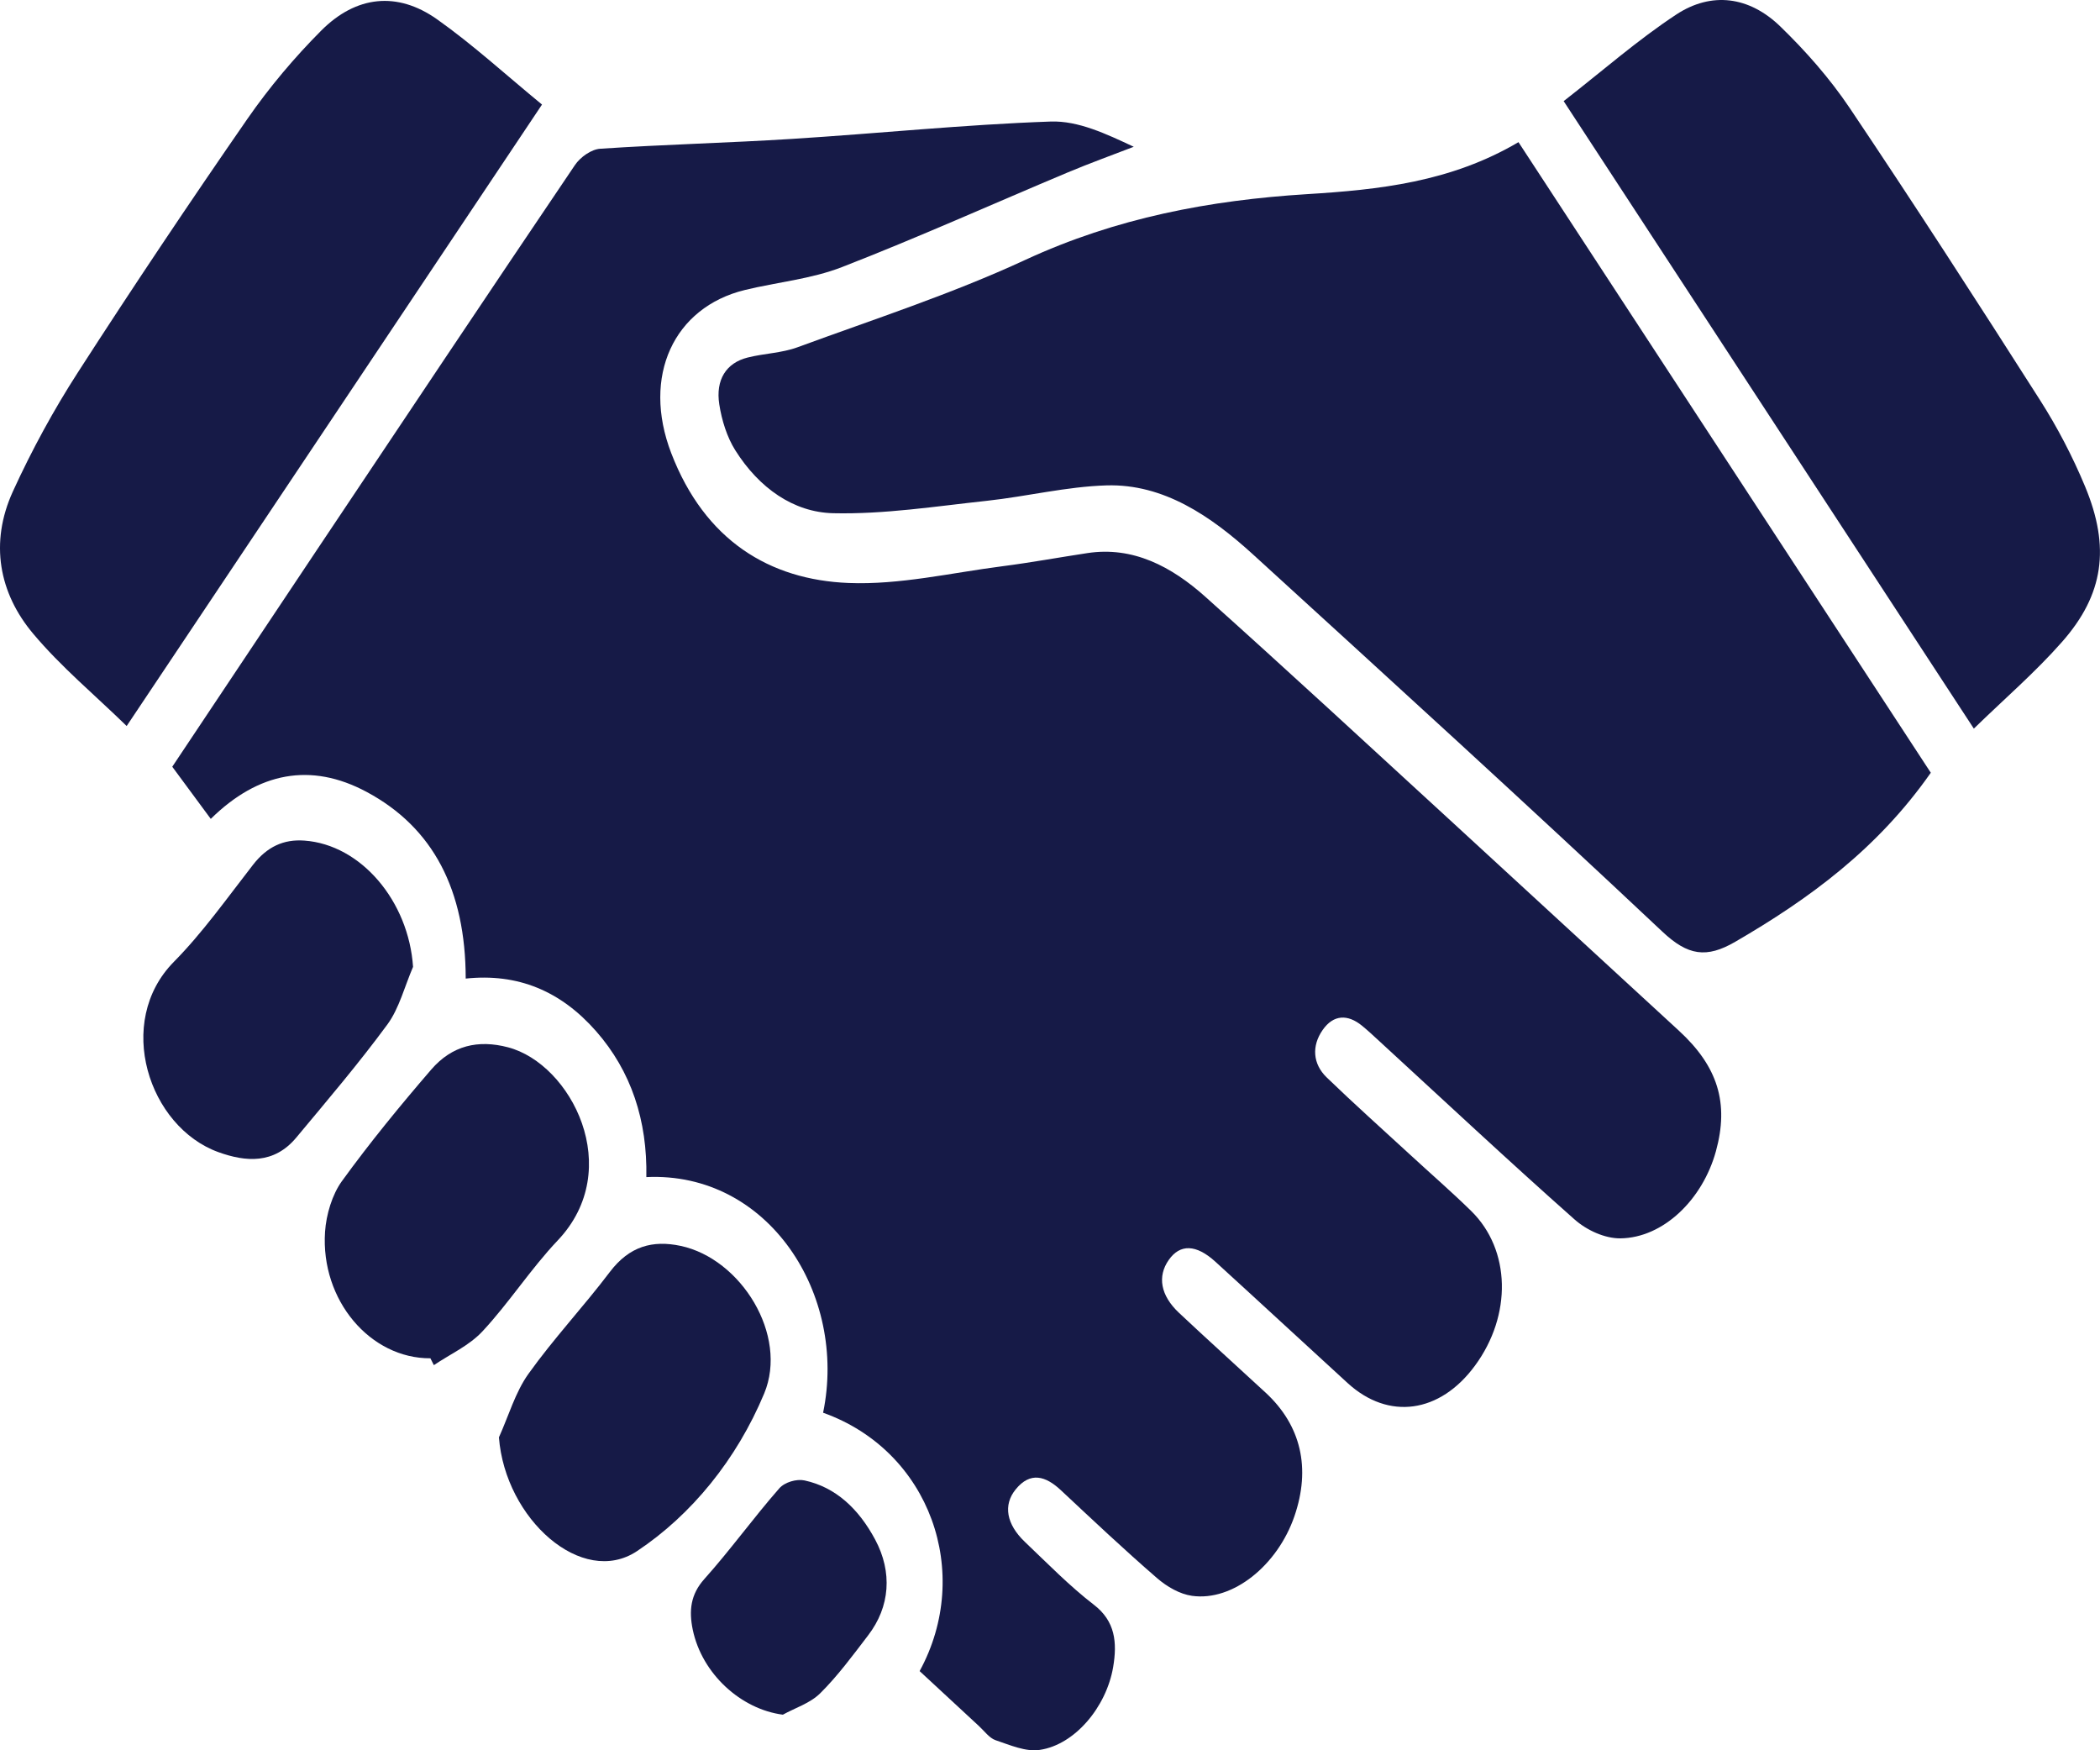
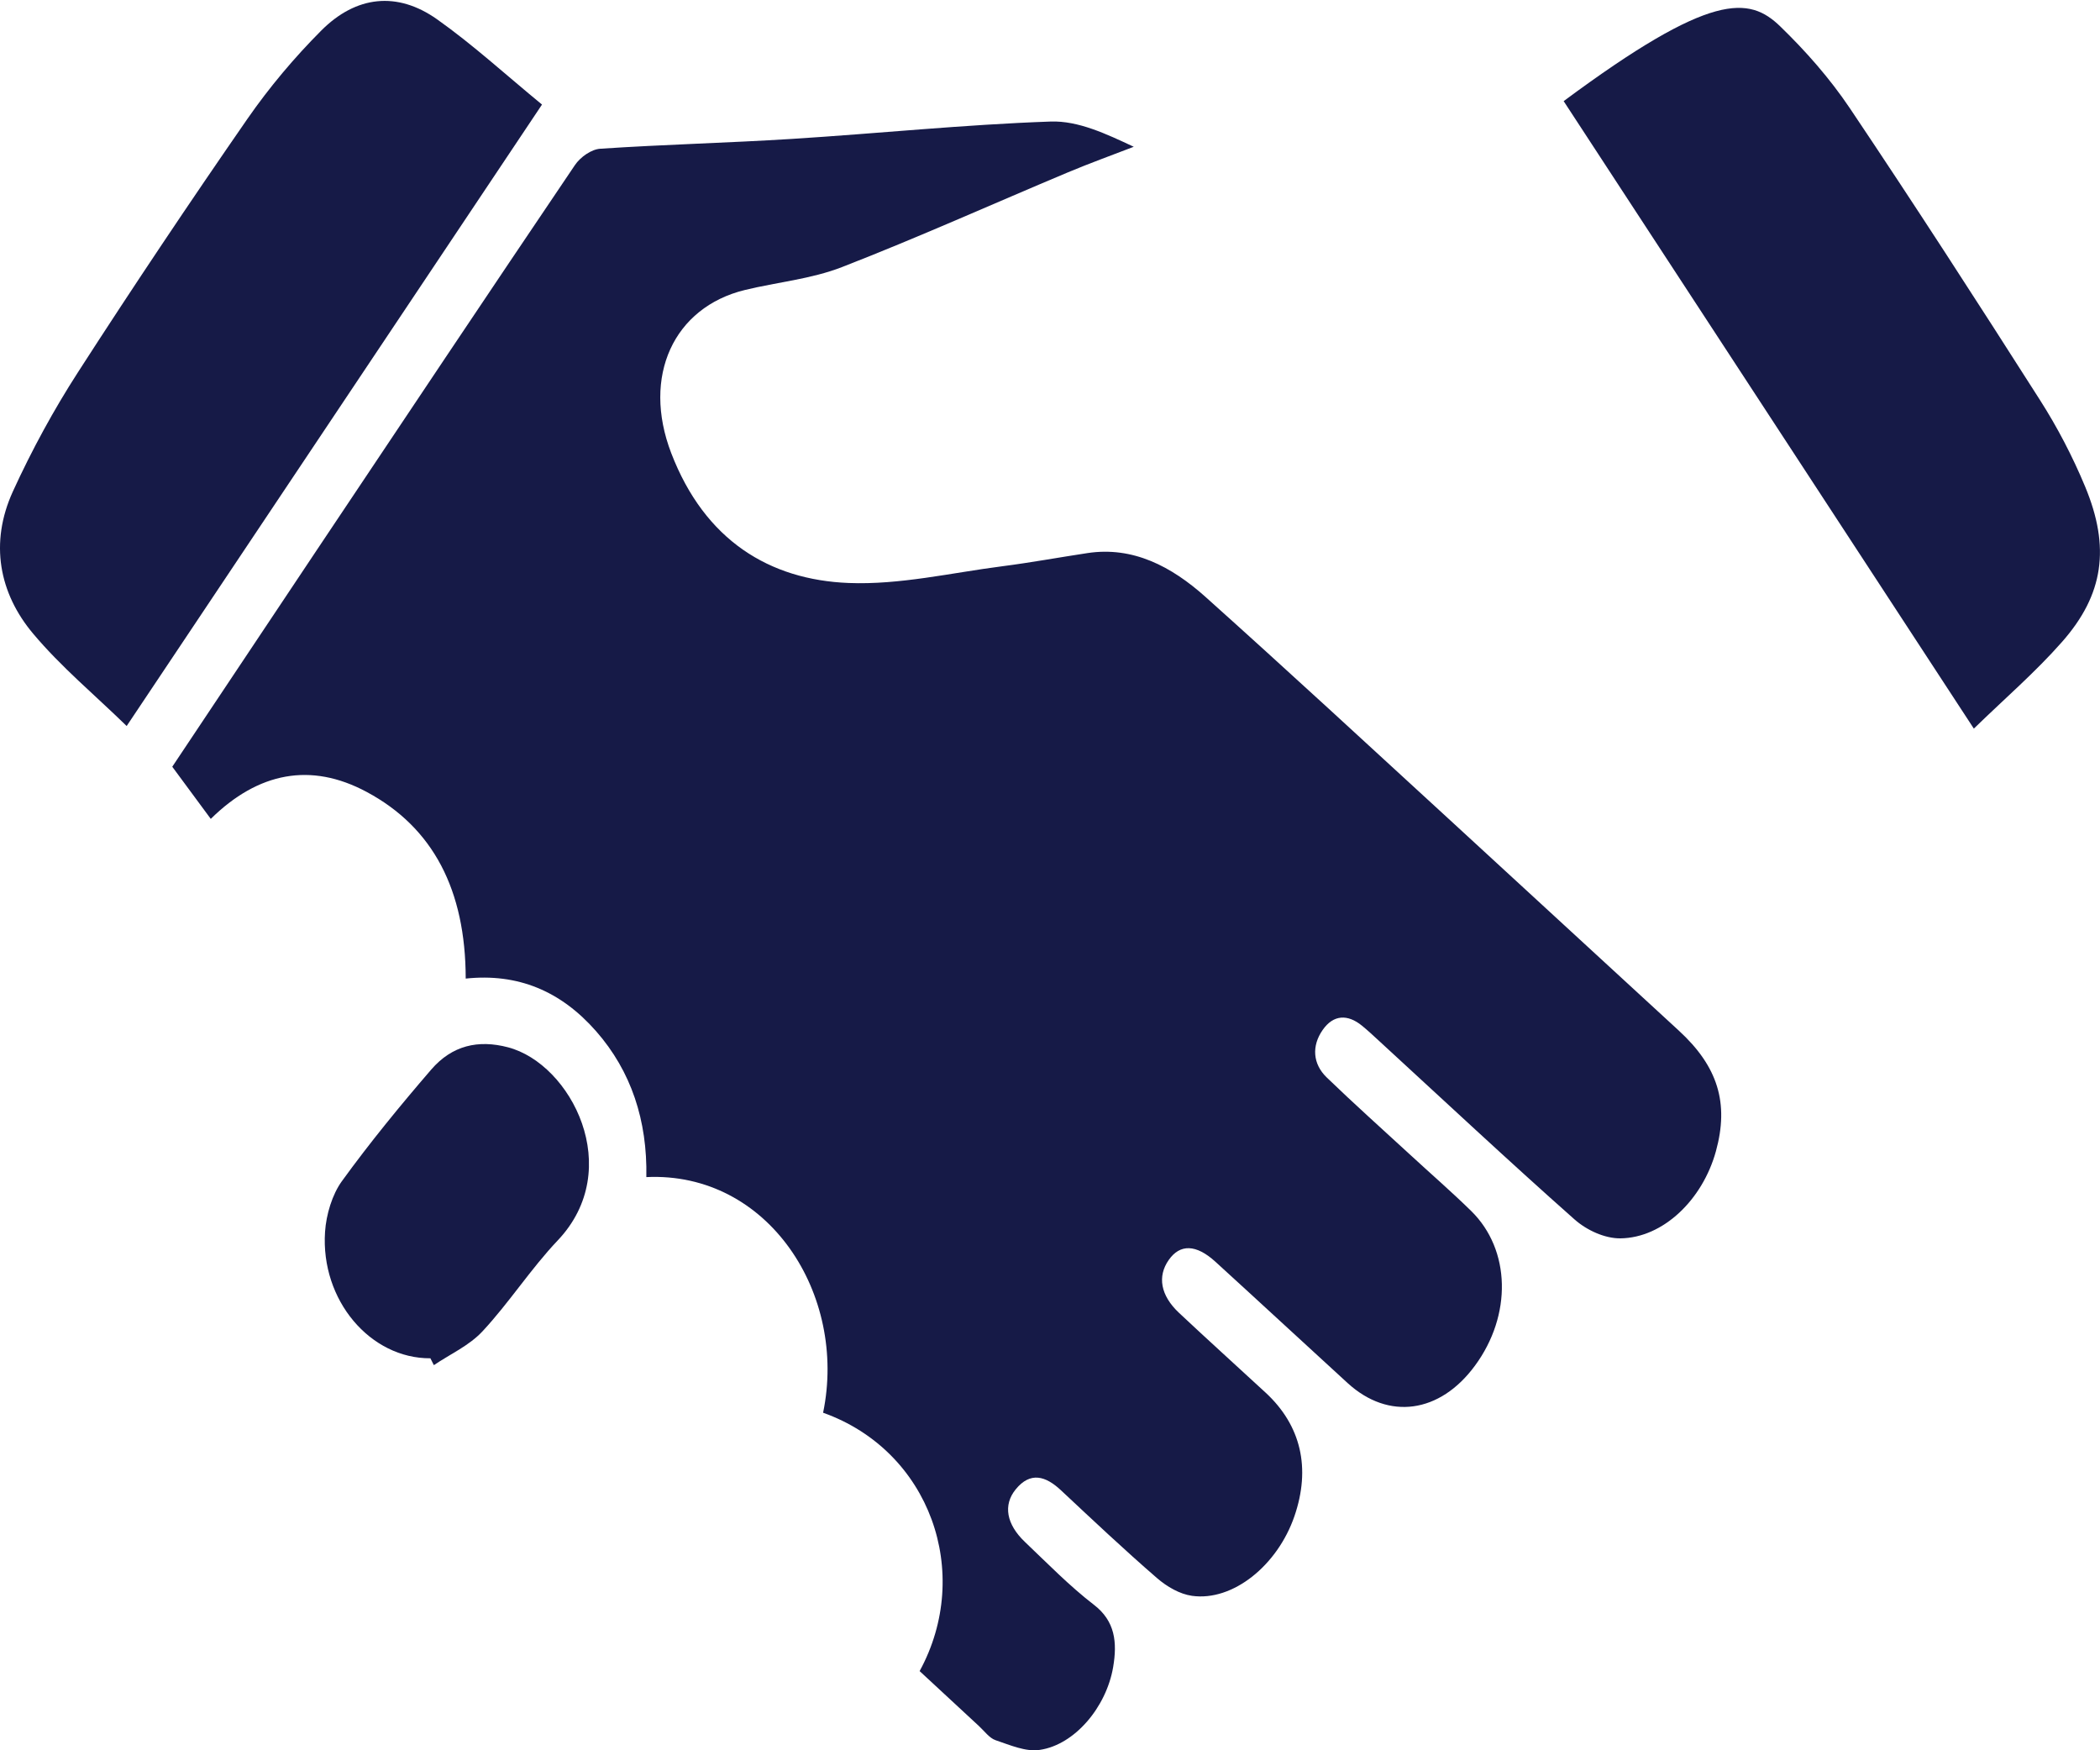
<svg xmlns="http://www.w3.org/2000/svg" width="60" height="50" viewBox="0 0 60 50" fill="none">
  <g clip-path="url(#clip0_210_775)">
    <path d="M13.306 27.953C13.302 25.427 12.378 23.64 10.473 22.621C8.882 21.769 7.38 22.057 6.022 23.393C5.66 22.901 5.305 22.421 4.922 21.903C6.3 19.838 7.681 17.764 9.065 15.693C11.513 12.03 13.96 8.365 16.425 4.718C16.584 4.483 16.897 4.266 17.148 4.249C18.974 4.127 20.803 4.083 22.629 3.968C25.093 3.813 27.555 3.558 30.02 3.472C30.806 3.445 31.603 3.823 32.393 4.193C31.765 4.435 31.133 4.663 30.511 4.924C28.359 5.827 26.225 6.787 24.056 7.63C23.167 7.975 22.204 8.059 21.279 8.285C19.25 8.781 18.334 10.746 19.178 12.944C20.139 15.444 21.993 16.564 24.246 16.654C25.706 16.712 27.179 16.363 28.645 16.175C29.455 16.071 30.262 15.922 31.07 15.8C32.367 15.603 33.467 16.178 34.444 17.053C36.795 19.159 39.118 21.306 41.448 23.445C43.622 25.44 45.79 27.444 47.965 29.44C49.08 30.464 49.406 31.509 49.026 32.888C48.645 34.27 47.521 35.363 46.295 35.376C45.854 35.38 45.337 35.147 44.983 34.832C43.094 33.159 41.245 31.427 39.381 29.716C39.226 29.574 39.072 29.429 38.91 29.298C38.507 28.971 38.1 28.979 37.791 29.422C37.471 29.879 37.507 30.392 37.904 30.777C38.681 31.528 39.484 32.245 40.277 32.975C40.862 33.515 41.463 34.035 42.034 34.594C43.166 35.704 43.203 37.573 42.141 39.014C41.139 40.376 39.673 40.578 38.506 39.512C37.244 38.358 35.989 37.195 34.726 36.044C34.173 35.54 33.714 35.533 33.392 35.994C33.064 36.462 33.157 37.005 33.682 37.5C34.503 38.272 35.337 39.022 36.163 39.786C37.174 40.722 37.455 41.941 36.984 43.312C36.499 44.722 35.222 45.751 34.058 45.588C33.708 45.539 33.342 45.328 33.055 45.079C32.12 44.27 31.215 43.416 30.307 42.567C29.874 42.164 29.438 42.033 29.02 42.546C28.654 42.995 28.755 43.544 29.281 44.046C29.928 44.661 30.558 45.308 31.254 45.843C31.863 46.311 31.924 46.916 31.804 47.625C31.61 48.765 30.708 49.844 29.706 49.989C29.301 50.049 28.858 49.85 28.445 49.712C28.267 49.652 28.124 49.449 27.969 49.307C27.402 48.785 26.837 48.26 26.275 47.738C27.804 44.937 26.577 41.447 23.517 40.357C24.217 36.984 21.959 33.462 18.467 33.626C18.498 32.012 18.036 30.603 17.031 29.458C16.017 28.303 14.787 27.798 13.306 27.955V27.953Z" fill="#161A47" />
-     <path d="M55.164 22.077C53.642 24.252 51.689 25.679 49.58 26.903C48.755 27.383 48.224 27.299 47.497 26.615C43.636 22.982 39.724 19.42 35.816 15.853C34.589 14.733 33.241 13.819 31.616 13.866C30.475 13.9 29.341 14.182 28.2 14.306C26.738 14.463 25.269 14.695 23.805 14.661C22.676 14.635 21.689 13.945 21.008 12.863C20.773 12.491 20.621 12.007 20.551 11.551C20.442 10.852 20.745 10.368 21.36 10.214C21.832 10.095 22.333 10.087 22.79 9.919C24.967 9.119 27.176 8.405 29.292 7.425C31.894 6.22 34.573 5.719 37.346 5.546C39.391 5.42 41.443 5.205 43.385 4.061C47.314 10.069 51.235 16.064 55.165 22.074L55.164 22.077Z" fill="#161A47" />
    <path d="M15.486 2.987C11.503 8.945 7.592 14.796 3.619 20.74C2.702 19.846 1.749 19.057 0.946 18.101C-0.024 16.948 -0.304 15.51 0.369 14.037C0.91 12.854 1.535 11.708 2.227 10.635C3.804 8.188 5.421 5.775 7.07 3.394C7.699 2.488 8.414 1.641 9.174 0.878C10.176 -0.13 11.354 -0.25 12.487 0.551C13.514 1.277 14.462 2.147 15.487 2.988L15.486 2.987Z" fill="#161A47" />
-     <path d="M56.396 20.815C52.467 14.805 48.614 8.913 44.676 2.889C45.782 2.028 46.797 1.136 47.895 0.414C48.901 -0.246 49.977 -0.105 50.865 0.755C51.585 1.453 52.273 2.23 52.849 3.086C54.696 5.836 56.499 8.626 58.286 11.429C58.779 12.201 59.216 13.037 59.575 13.901C60.297 15.636 60.108 16.983 58.917 18.335C58.152 19.205 57.282 19.951 56.396 20.814V20.815Z" fill="#161A47" />
-     <path d="M11.8 27.624C11.562 28.175 11.406 28.805 11.071 29.262C10.246 30.384 9.35 31.435 8.464 32.498C7.825 33.264 7.016 33.192 6.243 32.914C4.246 32.195 3.267 29.198 4.968 27.476C5.791 26.643 6.494 25.648 7.23 24.703C7.631 24.189 8.101 23.97 8.695 24.013C10.314 24.128 11.678 25.742 11.802 27.626L11.8 27.624Z" fill="#161A47" />
+     <path d="M56.396 20.815C52.467 14.805 48.614 8.913 44.676 2.889C48.901 -0.246 49.977 -0.105 50.865 0.755C51.585 1.453 52.273 2.23 52.849 3.086C54.696 5.836 56.499 8.626 58.286 11.429C58.779 12.201 59.216 13.037 59.575 13.901C60.297 15.636 60.108 16.983 58.917 18.335C58.152 19.205 57.282 19.951 56.396 20.814V20.815Z" fill="#161A47" />
    <path d="M12.298 38.802C10.581 38.813 9.157 37.145 9.287 35.19C9.32 34.692 9.493 34.123 9.767 33.744C10.57 32.636 11.435 31.582 12.319 30.556C12.918 29.862 13.664 29.695 14.514 29.918C16.317 30.391 17.873 33.396 15.932 35.438C15.17 36.241 14.546 37.214 13.79 38.027C13.402 38.445 12.865 38.68 12.396 38.998L12.297 38.802H12.298Z" fill="#161A47" />
-     <path d="M14.255 41.061C14.53 40.452 14.725 39.769 15.096 39.25C15.822 38.233 16.671 37.331 17.424 36.336C17.985 35.596 18.65 35.422 19.447 35.591C21.171 35.958 22.53 38.139 21.833 39.81C21.049 41.689 19.758 43.276 18.2 44.311C16.633 45.352 14.435 43.396 14.255 41.061Z" fill="#161A47" />
-     <path d="M22.366 48.983C21.171 48.827 20.055 47.819 19.792 46.551C19.681 46.012 19.73 45.548 20.123 45.109C20.866 44.28 21.528 43.358 22.264 42.519C22.421 42.339 22.76 42.243 22.985 42.291C23.878 42.484 24.535 43.103 25.006 43.984C25.501 44.91 25.433 45.898 24.802 46.719C24.366 47.29 23.934 47.876 23.436 48.37C23.143 48.66 22.726 48.784 22.366 48.984V48.983Z" fill="#161A47" />
  </g>
  <defs>
    <clipPath id="clip0_210_775">
      <rect width="60" height="50" fill="white" />
    </clipPath>
  </defs>
</svg>